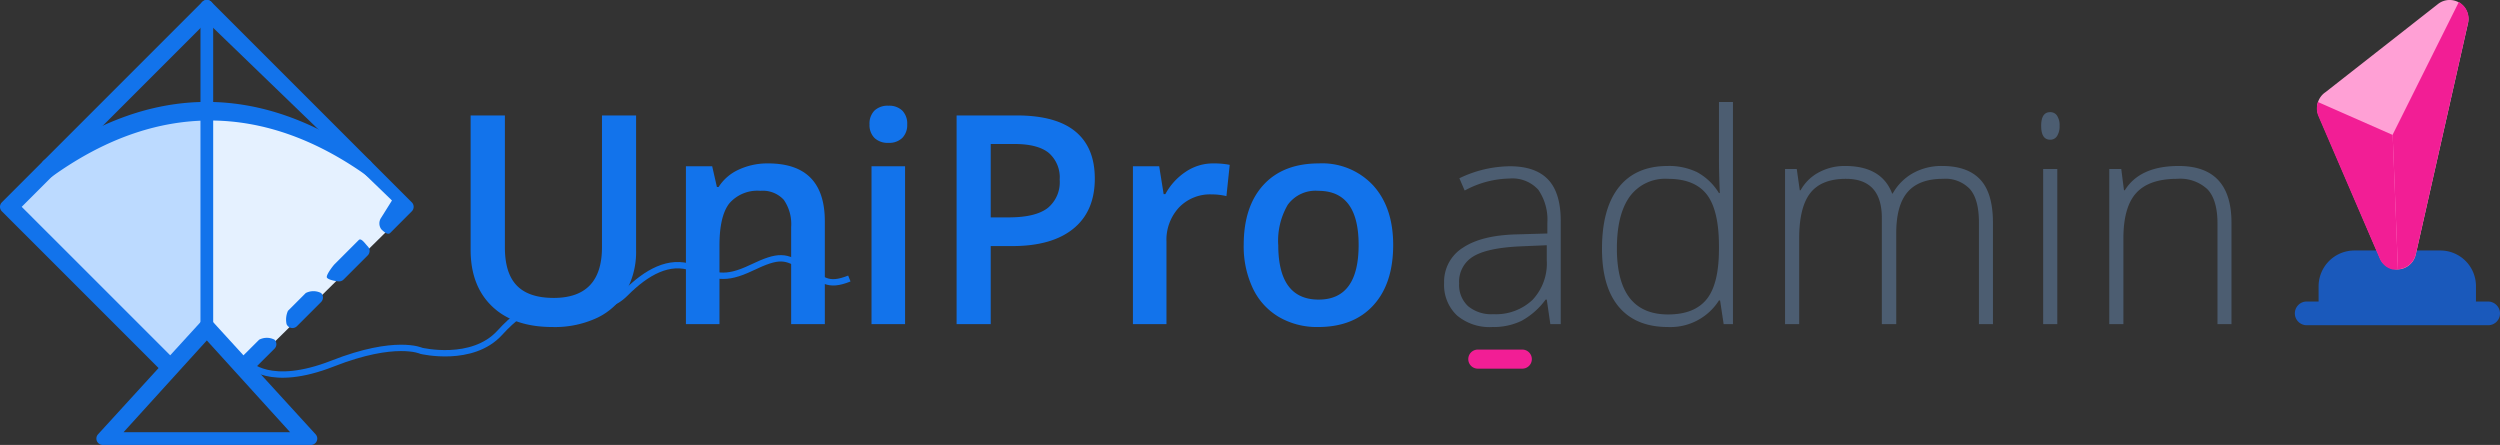
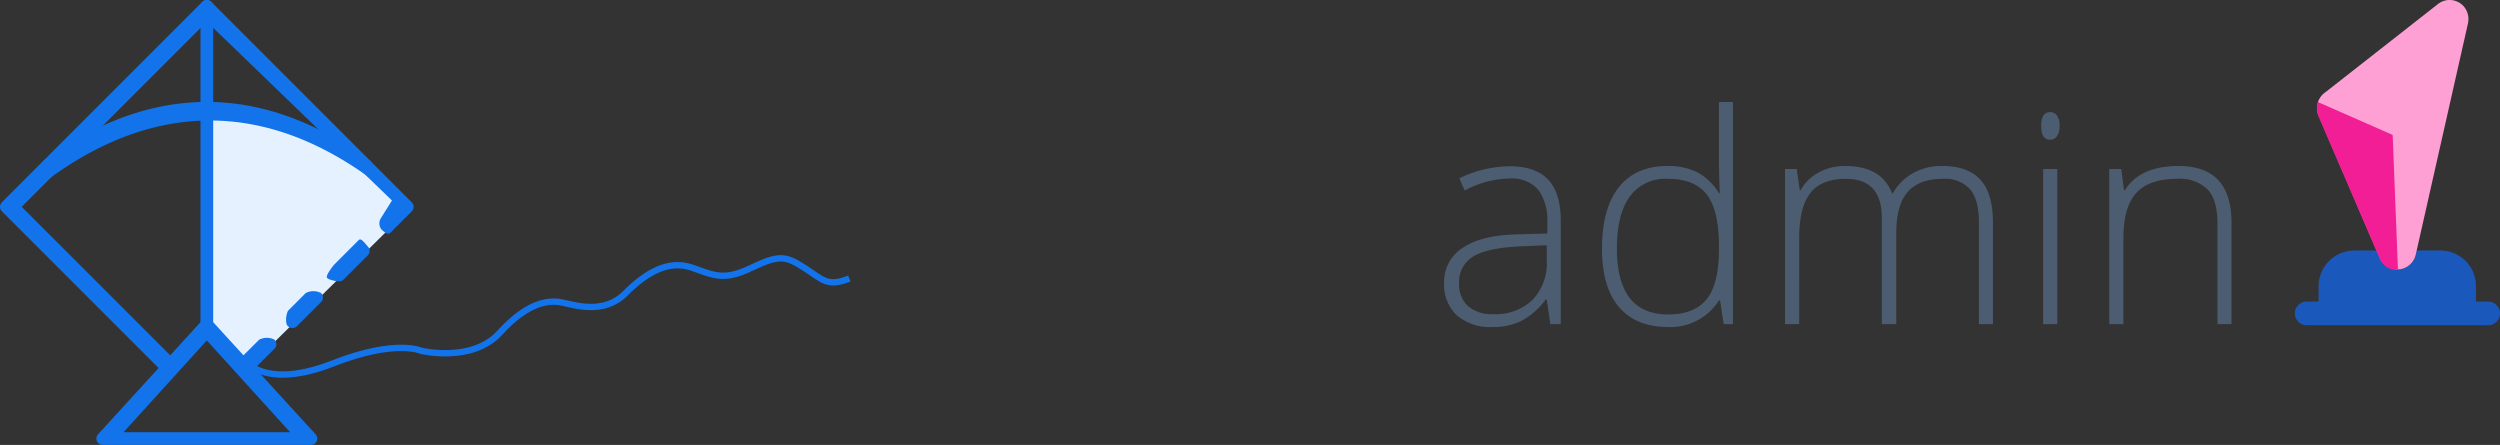
<svg xmlns="http://www.w3.org/2000/svg" width="393.319" height="70" viewBox="0 0 393.319 70">
  <rect x="0" y="0" width="393.319" height="70" fill="#333333" stroke="none" />
  <g id="Group_28" data-name="Group 28" transform="translate(-883 -470)">
    <g id="Group_23" data-name="Group 23" transform="translate(577 427)">
      <g id="Group_21" data-name="Group 21" transform="translate(44 -72)">
        <g id="Group_20" data-name="Group 20">
          <g id="Group_17" data-name="Group 17" transform="translate(255 110)">
-             <path id="Path_56" data-name="Path 56" d="M668.437,207.616l25.3,24.963,5.923-6.089V192.1s-12.066.764-20.62,6.107S668.437,207.616,668.437,207.616Z" transform="translate(-660 -170)" fill="#bcdaff" />
            <path id="Path_57" data-name="Path 57" d="M699.659,207.616l-25.3,24.963-5.923-6.089V192.1s12.066.764,20.62,6.107S699.659,207.616,699.659,207.616Z" transform="translate(-628 -170)" fill="#e5f1ff" />
            <g id="Group_16" data-name="Group 16">
              <g id="logo" transform="translate(2.54 3)">
                <path id="Path_49" data-name="Path 49" d="M30.79,60.87a1,1,0,0,1-.707-.293L4.753,35.247a1,1,0,0,1,0-1.414l31.54-31.54a1,1,0,0,1,1.414,0l31.54,31.54a1,1,0,0,1,0,1.413l-3.39,3.4c-.39.391-1.025-.193-1.416-.583a1.574,1.574,0,0,1,0-1.829l1.685-2.693L37,5.414,7.874,34.54,31.5,58.163a3.372,3.372,0,0,1,.217,2.09,1,1,0,0,1-.924.617Z" fill="#1273eb" />
                <path id="Path_50" data-name="Path 50" d="M50.47,53.61a1,1,0,0,1-.924-.617,3.372,3.372,0,0,1,.217-2.09l2.8-2.8a2.633,2.633,0,0,1,2.414,0,1,1,0,0,1,0,1.414l-3.8,3.8A1,1,0,0,1,50.47,53.61Z" fill="#1273eb" />
                <path id="Path_51" data-name="Path 51" d="M43.21,60.87a1,1,0,0,1-.924-.618,3.37,3.37,0,0,1,.218-2.09l2.73-2.72a2.633,2.633,0,0,1,2.414,0,1,1,0,0,1,0,1.414l-3.73,3.72a1,1,0,0,1-.706.292Z" fill="#1273eb" />
                <path id="Path_52" data-name="Path 52" d="M57.81,46.27c-.4,0-1.769-.244-1.924-.617s.931-1.8,1.217-2.09l3.8-3.8c.39-.391,1.024.609,1.414,1a1,1,0,0,1,0,1.414l-3.8,3.8A1,1,0,0,1,57.81,46.27Z" fill="#1273eb" />
                <path id="Path_53" data-name="Path 53" d="M53.375,72H20.625a1,1,0,0,1-.738-1.674L36.262,52.4a1.031,1.031,0,0,1,1.476,0L54.113,70.326A1,1,0,0,1,53.375,72ZM23.894,70H50.106L37,55.561Z" fill="#1273eb" />
                <path id="Path_54" data-name="Path 54" d="M37,54.079a1,1,0,0,1-1-1V3a1,1,0,1,1,2,0V53.079A1,1,0,0,1,37,54.079Z" fill="#1273eb" />
                <path id="Path_55" data-name="Path 55" d="M62.027,29.028c-.209,0,.587.934.417.812C46,18,29,18,12.556,29.84c-.448.323-1.073-.779-1.4-1.227a1,1,0,0,1,.227-1.4c17-12.237,34.23-12.237,51.226,0a1,1,0,0,1,.366,1.119c-.134.413.482.693-.952.692Z" fill="#1273eb" />
              </g>
            </g>
          </g>
-           <path id="Path_71" data-name="Path 71" d="M30.075-32.838V-11.59a12.6,12.6,0,0,1-1.561,6.368A10.4,10.4,0,0,1,24-1.022,15.69,15.69,0,0,1,16.936.449q-6.109,0-9.5-3.234T4.043-11.68V-32.838H9.434v20.776q0,4.065,1.887,6t5.795,1.932q7.592,0,7.592-7.974V-32.838ZM59.769,0h-5.3V-15.273a6.685,6.685,0,0,0-1.157-4.29,4.471,4.471,0,0,0-3.672-1.415A5.839,5.839,0,0,0,44.742-19q-1.55,1.977-1.55,6.626V0H37.914V-24.842h4.133l.741,3.257h.27a7.349,7.349,0,0,1,3.189-2.74,10.688,10.688,0,0,1,4.582-.966q8.939,0,8.939,9.1ZM72.392,0H67.113V-24.842h5.278ZM66.8-31.423a2.923,2.923,0,0,1,.775-2.179,3.02,3.02,0,0,1,2.212-.764,2.955,2.955,0,0,1,2.167.764,2.923,2.923,0,0,1,.775,2.179,2.868,2.868,0,0,1-.775,2.123,2.93,2.93,0,0,1-2.167.775,2.993,2.993,0,0,1-2.212-.775A2.868,2.868,0,0,1,66.8-31.423Zm35.443,8.513q0,5.144-3.369,7.884t-9.591,2.74H85.868V0H80.5V-32.838h9.456q6.154,0,9.22,2.516T102.242-22.91ZM85.868-16.8h2.853q4.133,0,6.064-1.437a5.232,5.232,0,0,0,1.932-4.492,5.1,5.1,0,0,0-1.729-4.223q-1.729-1.393-5.391-1.393H85.868Zm34.972-8.49a12.706,12.706,0,0,1,2.628.225l-.517,4.919a9.976,9.976,0,0,0-2.336-.27,6.76,6.76,0,0,0-5.132,2.066,7.469,7.469,0,0,0-1.965,5.368V0h-5.278V-24.842h4.133l.7,4.38h.27a9.842,9.842,0,0,1,3.223-3.526A7.661,7.661,0,0,1,120.84-25.291Zm28.346,12.825q0,6.087-3.122,9.5T137.371.449a11.91,11.91,0,0,1-6.154-1.572,10.38,10.38,0,0,1-4.11-4.515,15.376,15.376,0,0,1-1.437-6.828q0-6.042,3.1-9.434t8.737-3.392a10.944,10.944,0,0,1,8.535,3.47Q149.186-18.351,149.186-12.466Zm-18.081,0q0,8.6,6.356,8.6,6.289,0,6.289-8.6,0-8.513-6.334-8.513a5.4,5.4,0,0,0-4.818,2.2A11.2,11.2,0,0,0,131.1-12.466Z" transform="translate(332 166)" fill="#1273eb" />
          <path id="Path_72" data-name="Path 72" d="M18.912,0l-.562-3.863h-.18A11.6,11.6,0,0,1,14.386-.528,10.109,10.109,0,0,1,9.793.449,7.946,7.946,0,0,1,4.2-1.393a6.588,6.588,0,0,1-2-5.1,6.292,6.292,0,0,1,2.976-5.548q2.976-1.977,8.614-2.089l4.649-.135V-15.88a8.3,8.3,0,0,0-1.415-5.256,5.487,5.487,0,0,0-4.56-1.774,15.251,15.251,0,0,0-7.03,1.887L4.6-22.955a18.605,18.605,0,0,1,7.951-1.887q4.021,0,6.008,2.089t1.988,6.514V0ZM9.928-1.572a8.379,8.379,0,0,0,6.166-2.235,8.346,8.346,0,0,0,2.257-6.21v-2.4l-4.268.18q-5.144.247-7.333,1.606A4.626,4.626,0,0,0,4.56-6.4a4.554,4.554,0,0,0,1.4,3.56A5.706,5.706,0,0,0,9.928-1.572ZM37.4-24.887a10.137,10.137,0,0,1,4.582.966,9.119,9.119,0,0,1,3.459,3.3h.135q-.135-2.83-.135-5.548v-8.782h2.2V0H46.18l-.562-3.729h-.18a9.035,9.035,0,0,1-8,4.178q-5.054,0-7.727-3.145t-2.673-9.164q0-6.334,2.65-9.681T37.4-24.887Zm0,2.021a6.907,6.907,0,0,0-6.008,2.808q-2.01,2.808-2.01,8.153,0,10.377,8.063,10.377,4.133,0,6.064-2.4t1.932-7.929v-.382q0-5.66-1.9-8.142T37.4-22.865ZM86.34,0V-16.015q0-3.571-1.393-5.211a5.291,5.291,0,0,0-4.268-1.64q-3.751,0-5.548,2.066t-1.8,6.491V0H71.066V-16.688q0-6.177-5.66-6.177-3.841,0-5.593,2.235t-1.752,7.154V0H55.838V-24.415H57.68l.472,3.347h.135a7,7,0,0,1,2.875-2.819,8.56,8.56,0,0,1,4.11-1q5.772,0,7.412,4.335h.09a8.3,8.3,0,0,1,3.2-3.212,9.211,9.211,0,0,1,4.571-1.123q4,0,6,2.134t2,6.783V0ZM98.671,0H96.447V-24.415h2.224ZM96.133-31.2q0-2.156,1.415-2.156a1.257,1.257,0,0,1,1.089.562A2.757,2.757,0,0,1,99.03-31.2a2.823,2.823,0,0,1-.393,1.595,1.243,1.243,0,0,1-1.089.584Q96.133-29.02,96.133-31.2ZM123.872,0V-15.835q0-3.684-1.55-5.357a6.255,6.255,0,0,0-4.807-1.673q-4.38,0-6.413,2.212t-2.033,7.176V0h-2.224V-24.415h1.887l.427,3.347h.135q2.381-3.818,8.468-3.818,8.311,0,8.311,8.917V0Z" transform="translate(487 166)" fill="#4c5d71" />
          <path id="Path_58" data-name="Path 58" d="M2483.022,172.195s3.371,3.9,13.31,0,13.949-2,13.949-2,8.024,1.925,12.361-2.856,7.635-5.172,9.7-4.763,6.635,1.991,10.031-1.417,6.916-5.316,10.522-4.041,5.031,2.065,9.355,0,5.348-1.878,8.267,0,3.628,3.091,7.107,1.7" transform="translate(-2182)" fill="none" stroke="#1273eb" stroke-width="1" />
-           <path id="Path_70" data-name="Path 70" d="M1.5,0h7a1.5,1.5,0,0,1,0,3h-7a1.5,1.5,0,0,1,0-3Z" transform="translate(493 170)" fill="#f21e95" />
        </g>
      </g>
    </g>
    <g id="trophy" transform="translate(1171.217 470)">
      <path id="Path_59" data-name="Path 59" d="M103.237,312.395h-1.916v-2.434a5.6,5.6,0,0,0-5.594-5.594H92l-.155.673a2.976,2.976,0,0,1-3.574,2.227,2.911,2.911,0,0,1-2.072-1.709h0l-.518-1.191H82.157a5.637,5.637,0,0,0-5.594,5.594v2.434H74.648a1.865,1.865,0,0,0,0,3.729h28.589a1.857,1.857,0,0,0,1.865-1.865A1.89,1.89,0,0,0,103.237,312.395Z" transform="translate(0 -264.957)" fill="#1a59bb" />
      <path id="Path_60" data-name="Path 60" d="M123.87,3.622l-8.235,36.462a2.976,2.976,0,0,1-3.574,2.227A2.911,2.911,0,0,1,109.99,40.6h0l-9.633-22.426a3,3,0,0,1,1.088-3.677L119.157.618a2.958,2.958,0,0,1,4.143.518,3.107,3.107,0,0,1,.57,2.486Z" transform="translate(-23.793 0)" fill="#ffa0d5" />
      <g id="Group_24" data-name="Group 24" transform="translate(76.29 0.307)">
        <path id="Path_61" data-name="Path 61" d="M112.624,150.329l-.829-21.183-11.757-5.179a3.151,3.151,0,0,0,.052,2.175l9.167,21.287.518,1.191h0a2.911,2.911,0,0,0,2.072,1.709,3.893,3.893,0,0,1,.777,0" transform="translate(-99.868 -108.222)" fill="#f21e95" />
-         <path id="Path_62" data-name="Path 62" d="M191.983,23.239l.829,21.183a3.023,3.023,0,0,0,2.8-2.331l.155-.673,8.08-35.789h0a2.924,2.924,0,0,0-.57-2.486,4.125,4.125,0,0,0-.88-.777Z" transform="translate(-180.056 -2.367)" fill="#f21e95" />
      </g>
    </g>
  </g>
</svg>